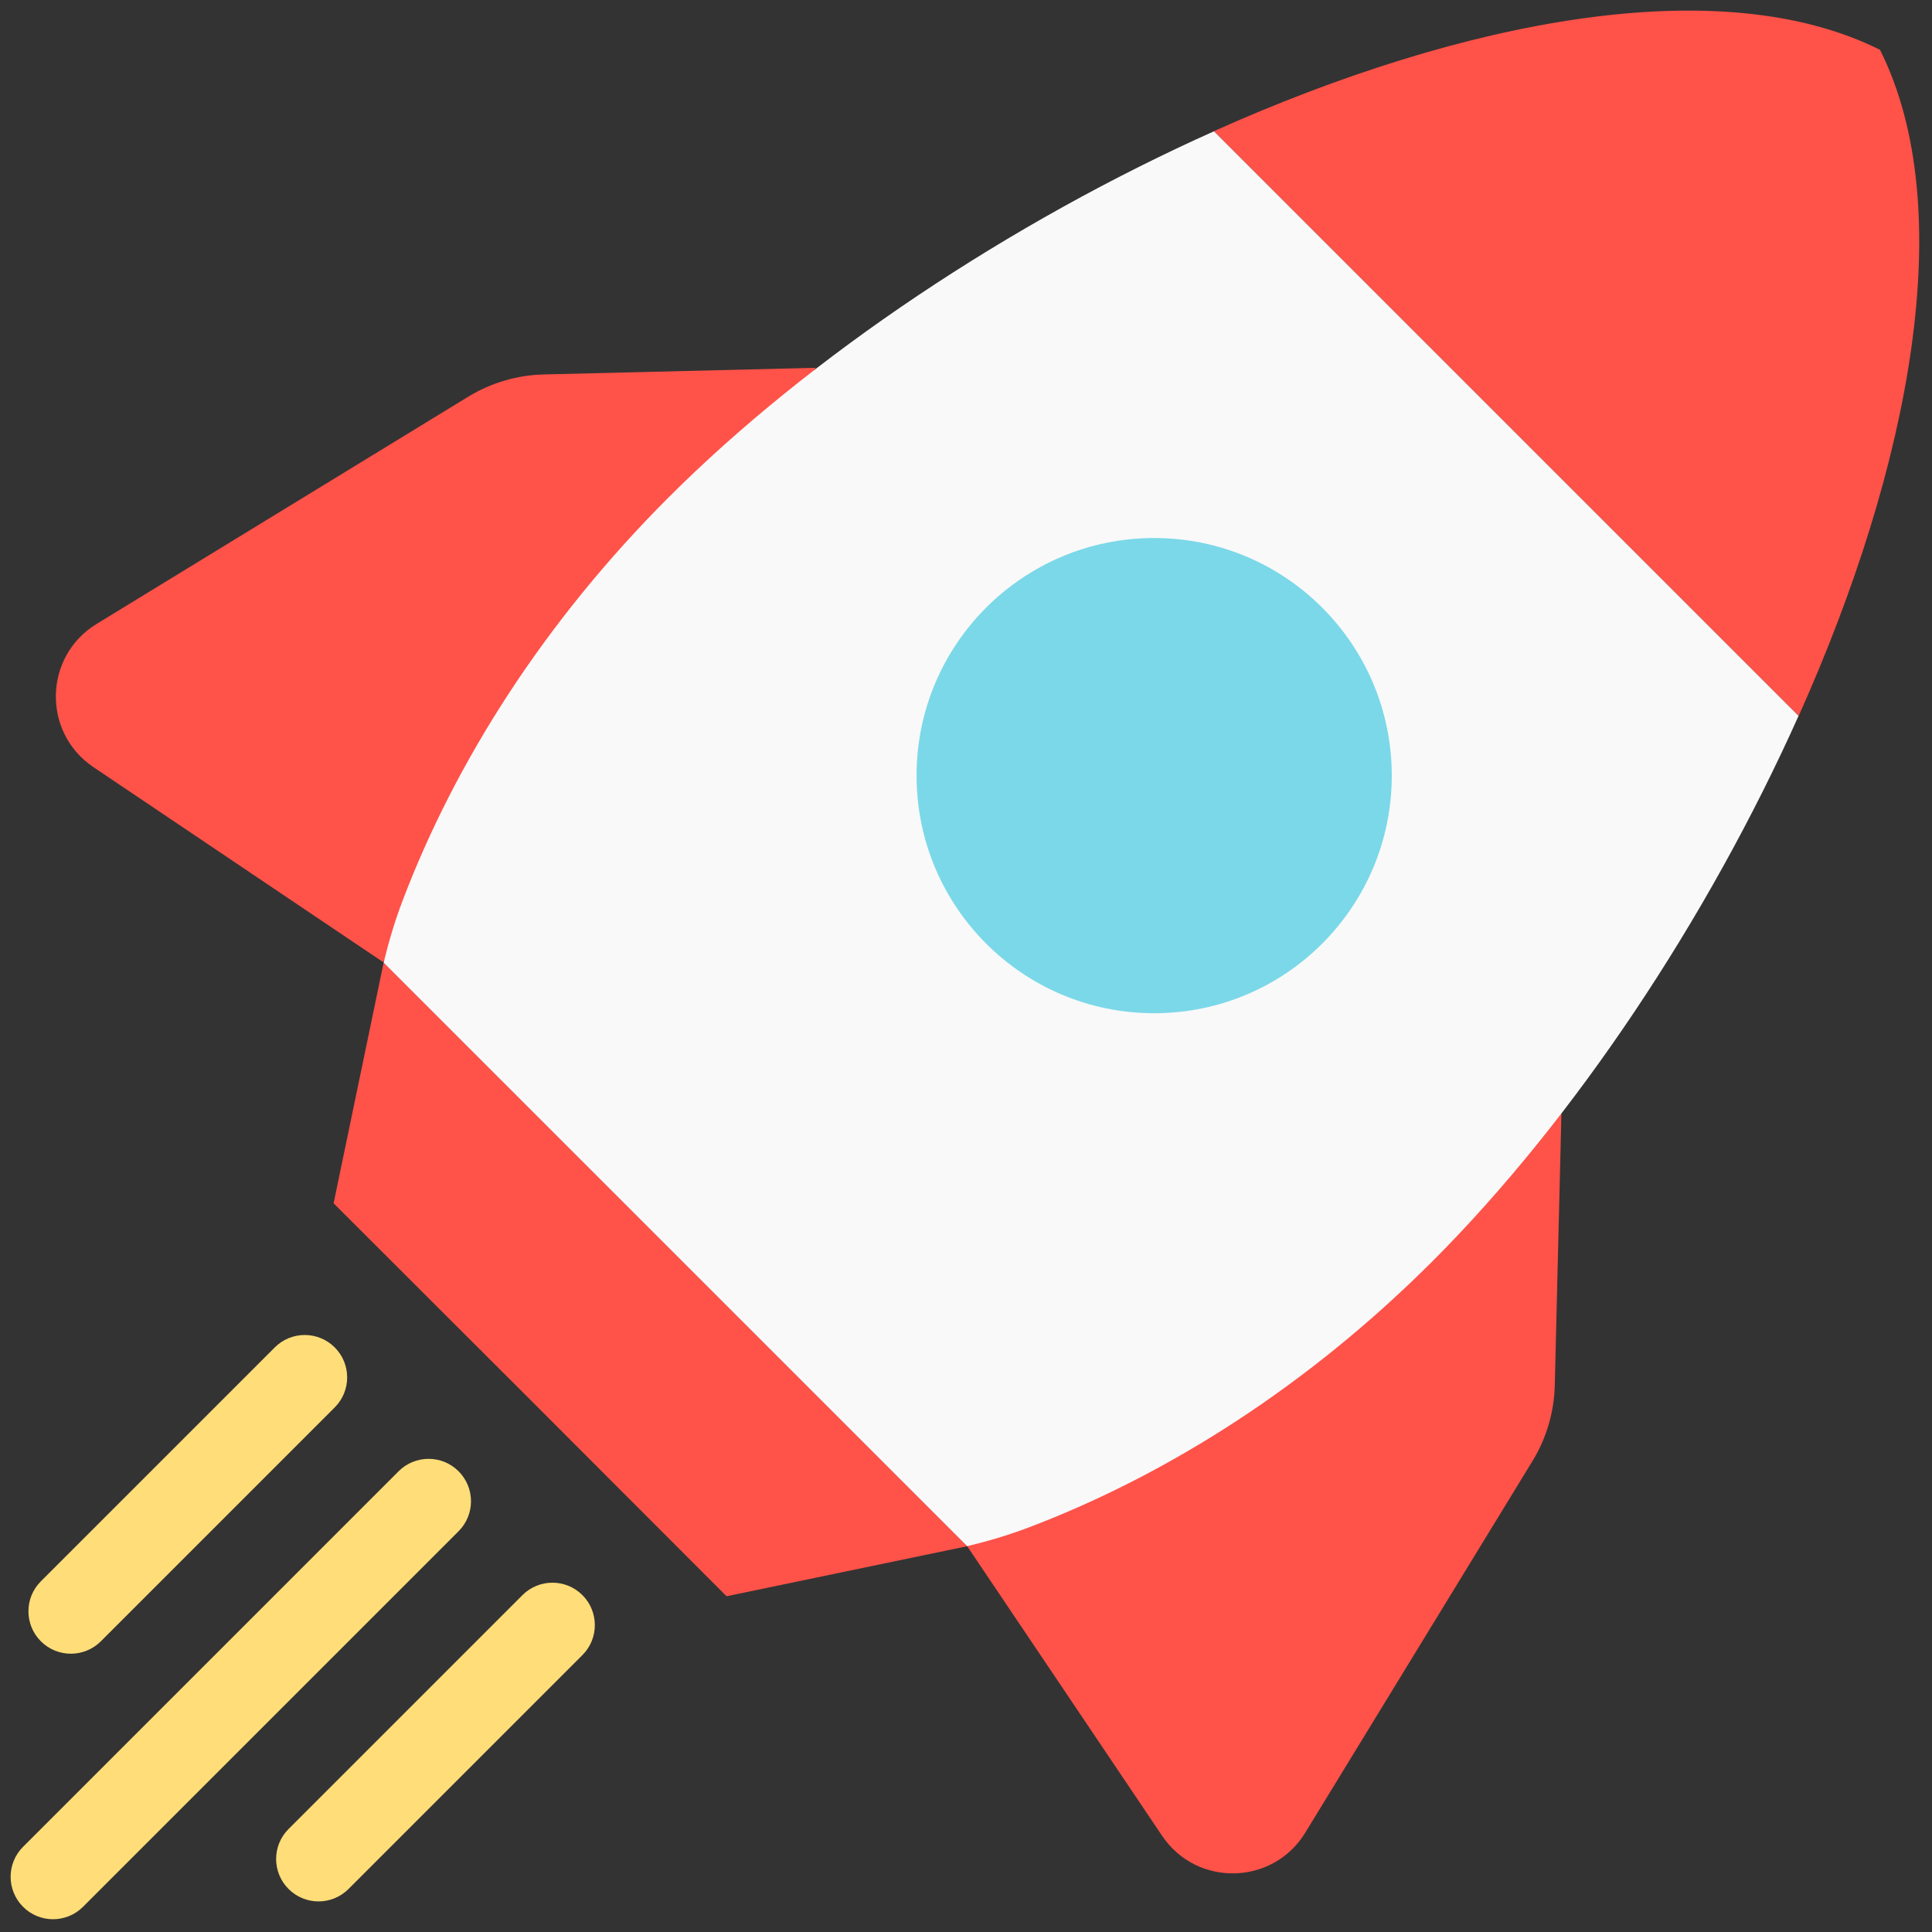
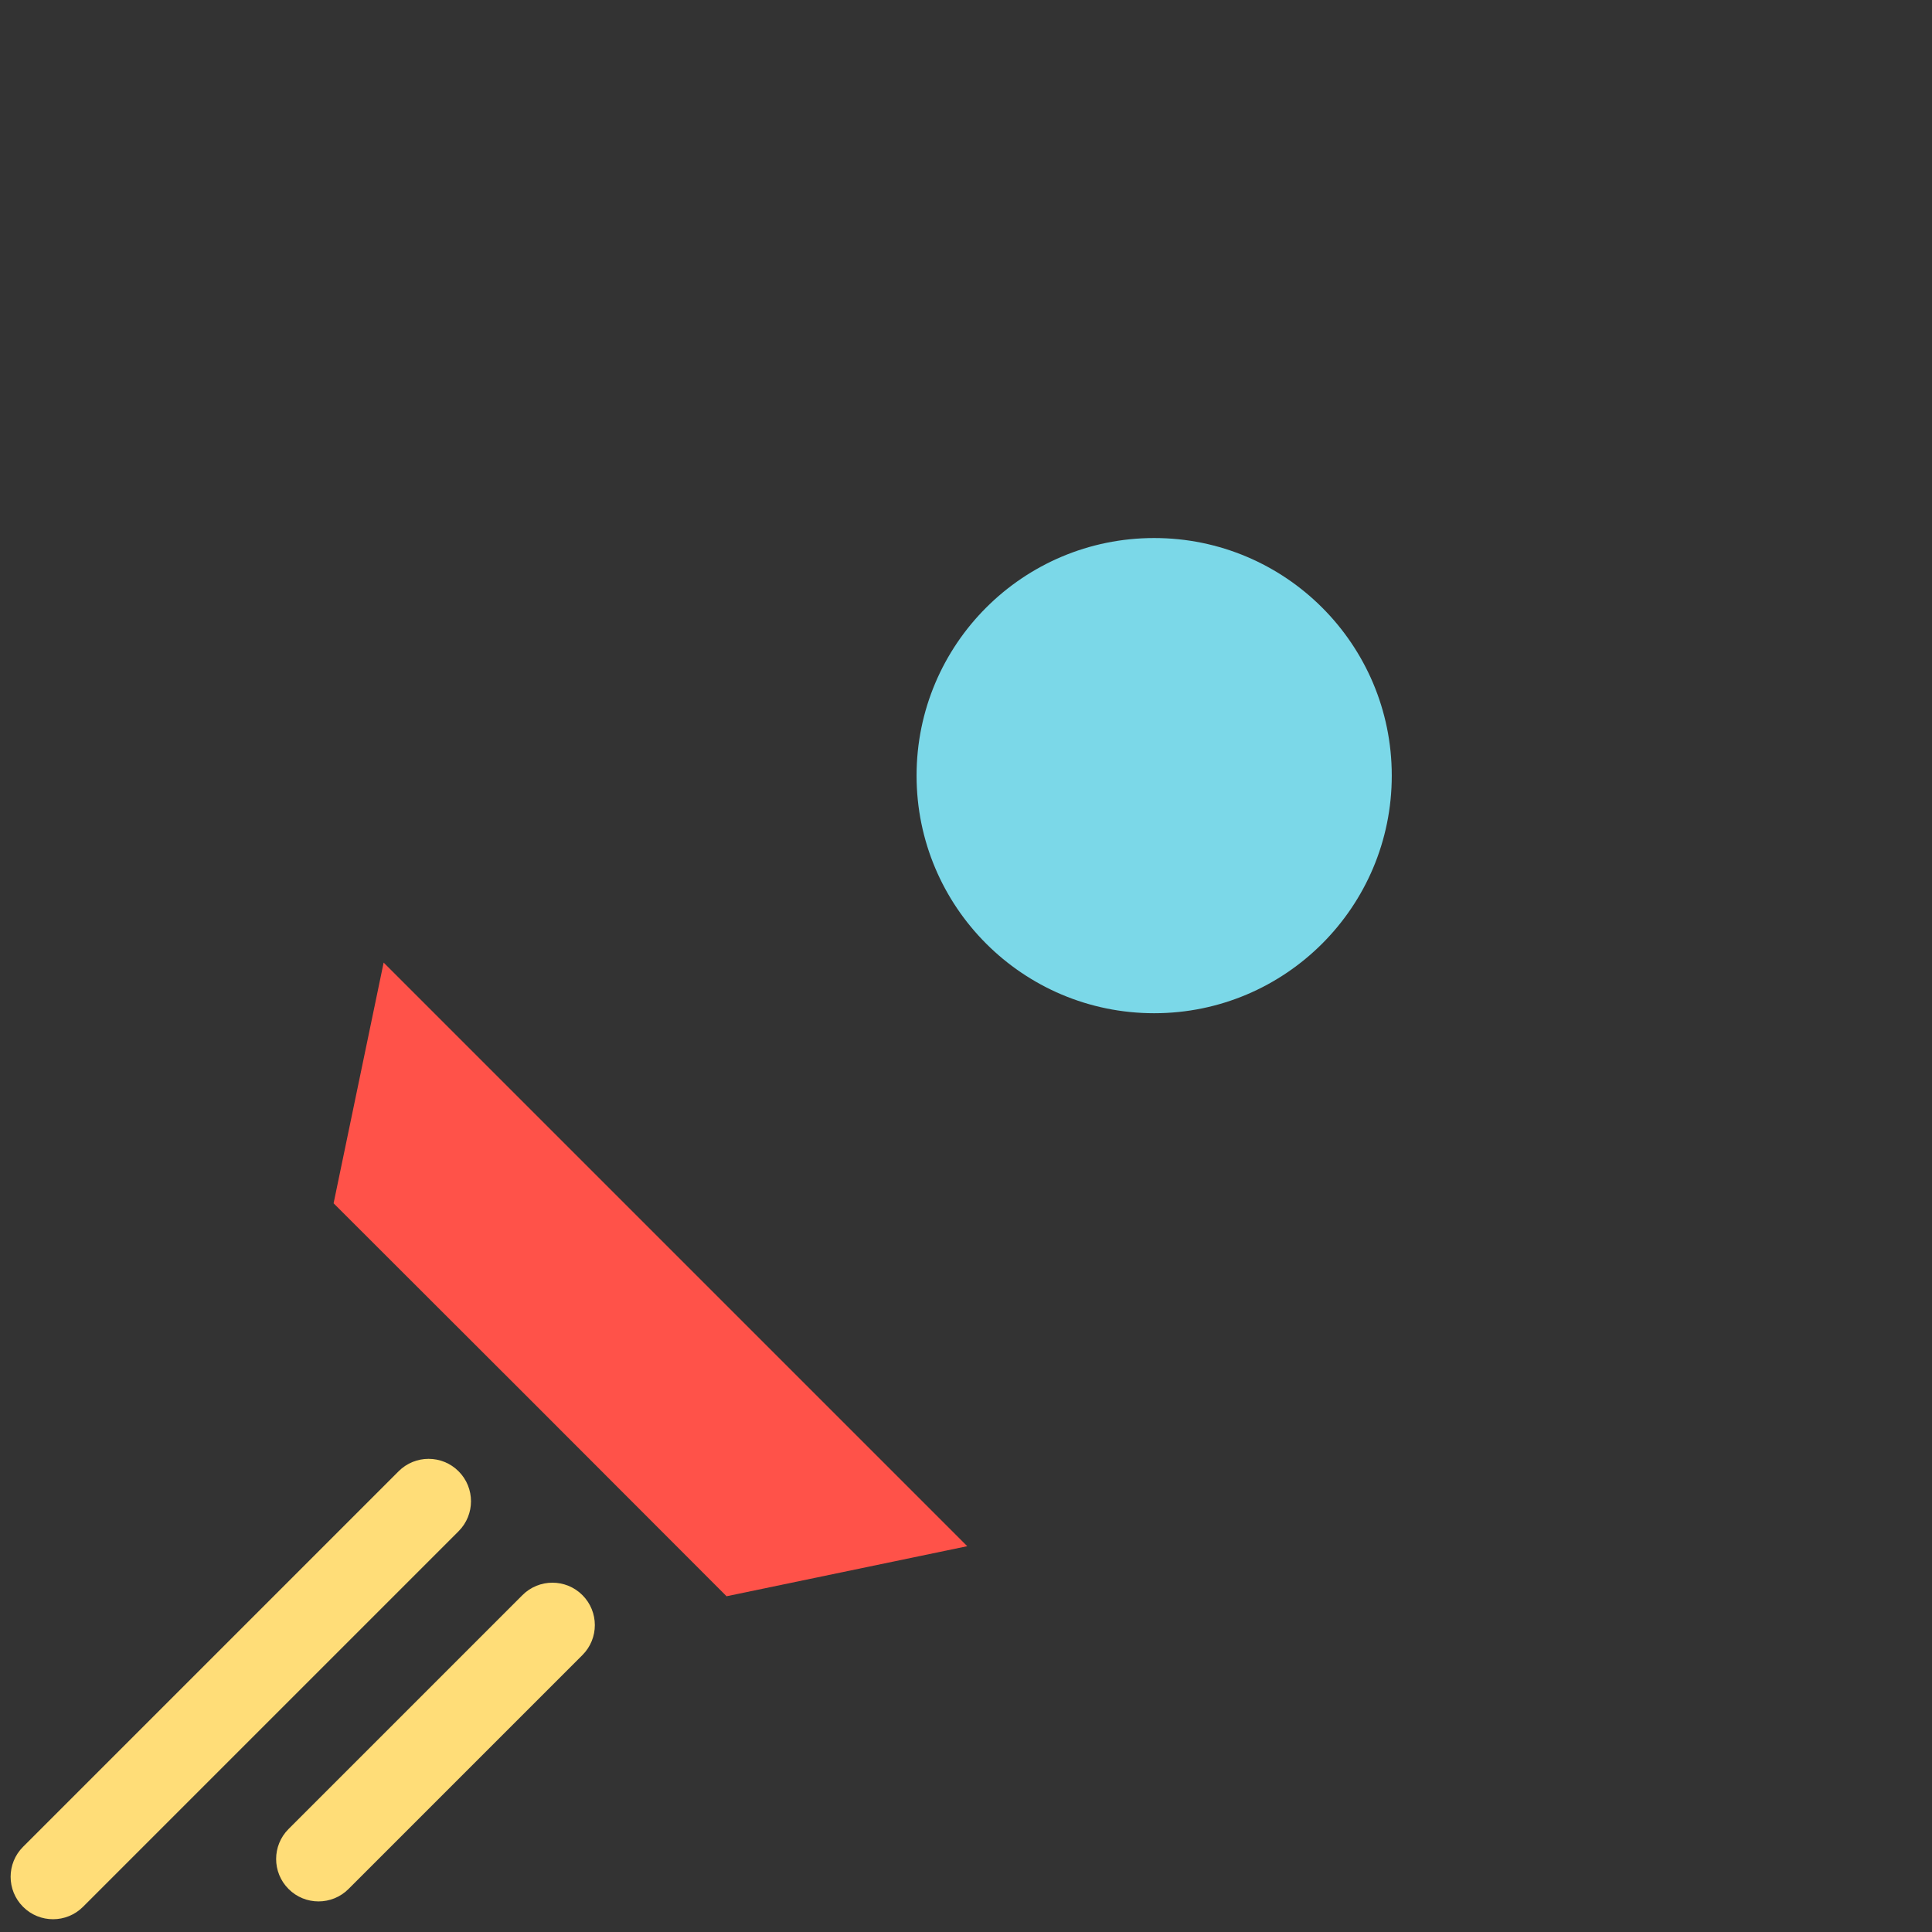
<svg xmlns="http://www.w3.org/2000/svg" version="1.1" width="256" height="256" viewBox="0 0 256 256" xml:space="preserve">
  <rect x="0" y="0" width="256" height="256" fill="#333333" stroke="none" />
  <defs>
</defs>
  <g style="stroke: none; stroke-width: 0; stroke-dasharray: none; stroke-linecap: butt; stroke-linejoin: miter; stroke-miterlimit: 10; fill: none; fill-rule: nonzero; opacity: 1;" transform="translate(1.407 1.407) scale(2.81 2.81)">
-     <path d="M 56.739 5.685 c 11.837 -5.303 23.925 -7.582 31.412 -3.836 c 3.745 7.487 1.467 19.575 -3.836 31.412 L 56.739 5.685 z" style="stroke: none; stroke-width: 1; stroke-dasharray: none; stroke-linecap: butt; stroke-linejoin: miter; stroke-miterlimit: 10; fill: rgb(255,82,73); fill-rule: nonzero; opacity: 1;" transform=" matrix(1 0 0 1 0 0) " stroke-linecap="round" />
-     <path d="M 73.128 52.003 l -0.313 12.825 c -0.031 1.26 -0.393 2.489 -1.05 3.564 L 61.049 85.919 c -1.525 2.494 -5.119 2.572 -6.751 0.147 L 45.107 72.41" style="stroke: none; stroke-width: 1; stroke-dasharray: none; stroke-linecap: butt; stroke-linejoin: miter; stroke-miterlimit: 10; fill: rgb(255,82,73); fill-rule: nonzero; opacity: 1;" transform=" matrix(1 0 0 1 0 0) " stroke-linecap="round" />
    <polygon points="17.59,44.89 15.23,56.24 24.5,65.5 33.76,74.77 45.11,72.41 " style="stroke: none; stroke-width: 1; stroke-dasharray: none; stroke-linecap: butt; stroke-linejoin: miter; stroke-miterlimit: 10; fill: rgb(255,82,73); fill-rule: nonzero; opacity: 1;" transform="  matrix(1 0 0 1 0 0) " />
-     <path d="M 37.967 16.843 l -12.825 0.313 c -1.26 0.031 -2.489 0.393 -3.564 1.05 L 4.052 28.922 c -2.494 1.525 -2.572 5.119 -0.147 6.751 l 13.656 9.191" style="stroke: none; stroke-width: 1; stroke-dasharray: none; stroke-linecap: butt; stroke-linejoin: miter; stroke-miterlimit: 10; fill: rgb(255,82,73); fill-rule: nonzero; opacity: 1;" transform=" matrix(1 0 0 1 0 0) " stroke-linecap="round" />
-     <path d="M 45.107 72.41 L 17.59 44.893 c 0.231 -0.955 0.511 -1.914 0.875 -2.875 c 2.509 -6.627 6.739 -13.243 12.558 -19.061 C 37.703 16.276 47.141 9.991 56.743 5.69 L 84.31 33.257 c -4.301 9.603 -10.587 19.04 -17.267 25.721 c -5.818 5.818 -12.435 10.049 -19.061 12.558 C 47.021 71.899 46.062 72.179 45.107 72.41 z" style="stroke: none; stroke-width: 1; stroke-dasharray: none; stroke-linecap: butt; stroke-linejoin: miter; stroke-miterlimit: 10; fill: rgb(249,249,249); fill-rule: nonzero; opacity: 1;" transform=" matrix(1 0 0 1 0 0) " stroke-linecap="round" />
    <circle cx="53.924" cy="36.074" r="11.204" style="stroke: none; stroke-width: 1; stroke-dasharray: none; stroke-linecap: butt; stroke-linejoin: miter; stroke-miterlimit: 10; fill: rgb(123,216,232); fill-rule: nonzero; opacity: 1;" transform="  matrix(1 0 0 1 0 0) " />
    <path d="M 2 90 c -0.512 0 -1.024 -0.195 -1.414 -0.586 c -0.781 -0.781 -0.781 -2.047 0 -2.828 l 17.709 -17.709 c 0.78 -0.781 2.048 -0.781 2.828 0 c 0.781 0.781 0.781 2.047 0 2.828 L 3.414 89.414 C 3.024 89.805 2.512 90 2 90 z" style="stroke: none; stroke-width: 1; stroke-dasharray: none; stroke-linecap: butt; stroke-linejoin: miter; stroke-miterlimit: 10; fill: rgb(255,221,120); fill-rule: nonzero; opacity: 1;" transform=" matrix(1 0 0 1 0 0) " stroke-linecap="round" />
-     <path d="M 2.84 77.48 c -0.512 0 -1.023 -0.195 -1.414 -0.586 c -0.781 -0.781 -0.781 -2.047 0 -2.828 l 11.03 -11.029 c 0.78 -0.781 2.047 -0.781 2.828 0 c 0.781 0.781 0.781 2.047 0 2.828 L 4.254 76.895 C 3.864 77.285 3.352 77.48 2.84 77.48 z" style="stroke: none; stroke-width: 1; stroke-dasharray: none; stroke-linecap: butt; stroke-linejoin: miter; stroke-miterlimit: 10; fill: rgb(255,221,120); fill-rule: nonzero; opacity: 1;" transform=" matrix(1 0 0 1 0 0) " stroke-linecap="round" />
    <path d="M 14.52 89.16 c -0.512 0 -1.024 -0.195 -1.414 -0.586 c -0.781 -0.781 -0.781 -2.047 0 -2.828 l 11.029 -11.029 c 0.78 -0.781 2.048 -0.781 2.828 0 c 0.781 0.781 0.781 2.047 0 2.828 L 15.934 88.574 C 15.543 88.965 15.031 89.16 14.52 89.16 z" style="stroke: none; stroke-width: 1; stroke-dasharray: none; stroke-linecap: butt; stroke-linejoin: miter; stroke-miterlimit: 10; fill: rgb(255,221,120); fill-rule: nonzero; opacity: 1;" transform=" matrix(1 0 0 1 0 0) " stroke-linecap="round" />
  </g>
</svg>